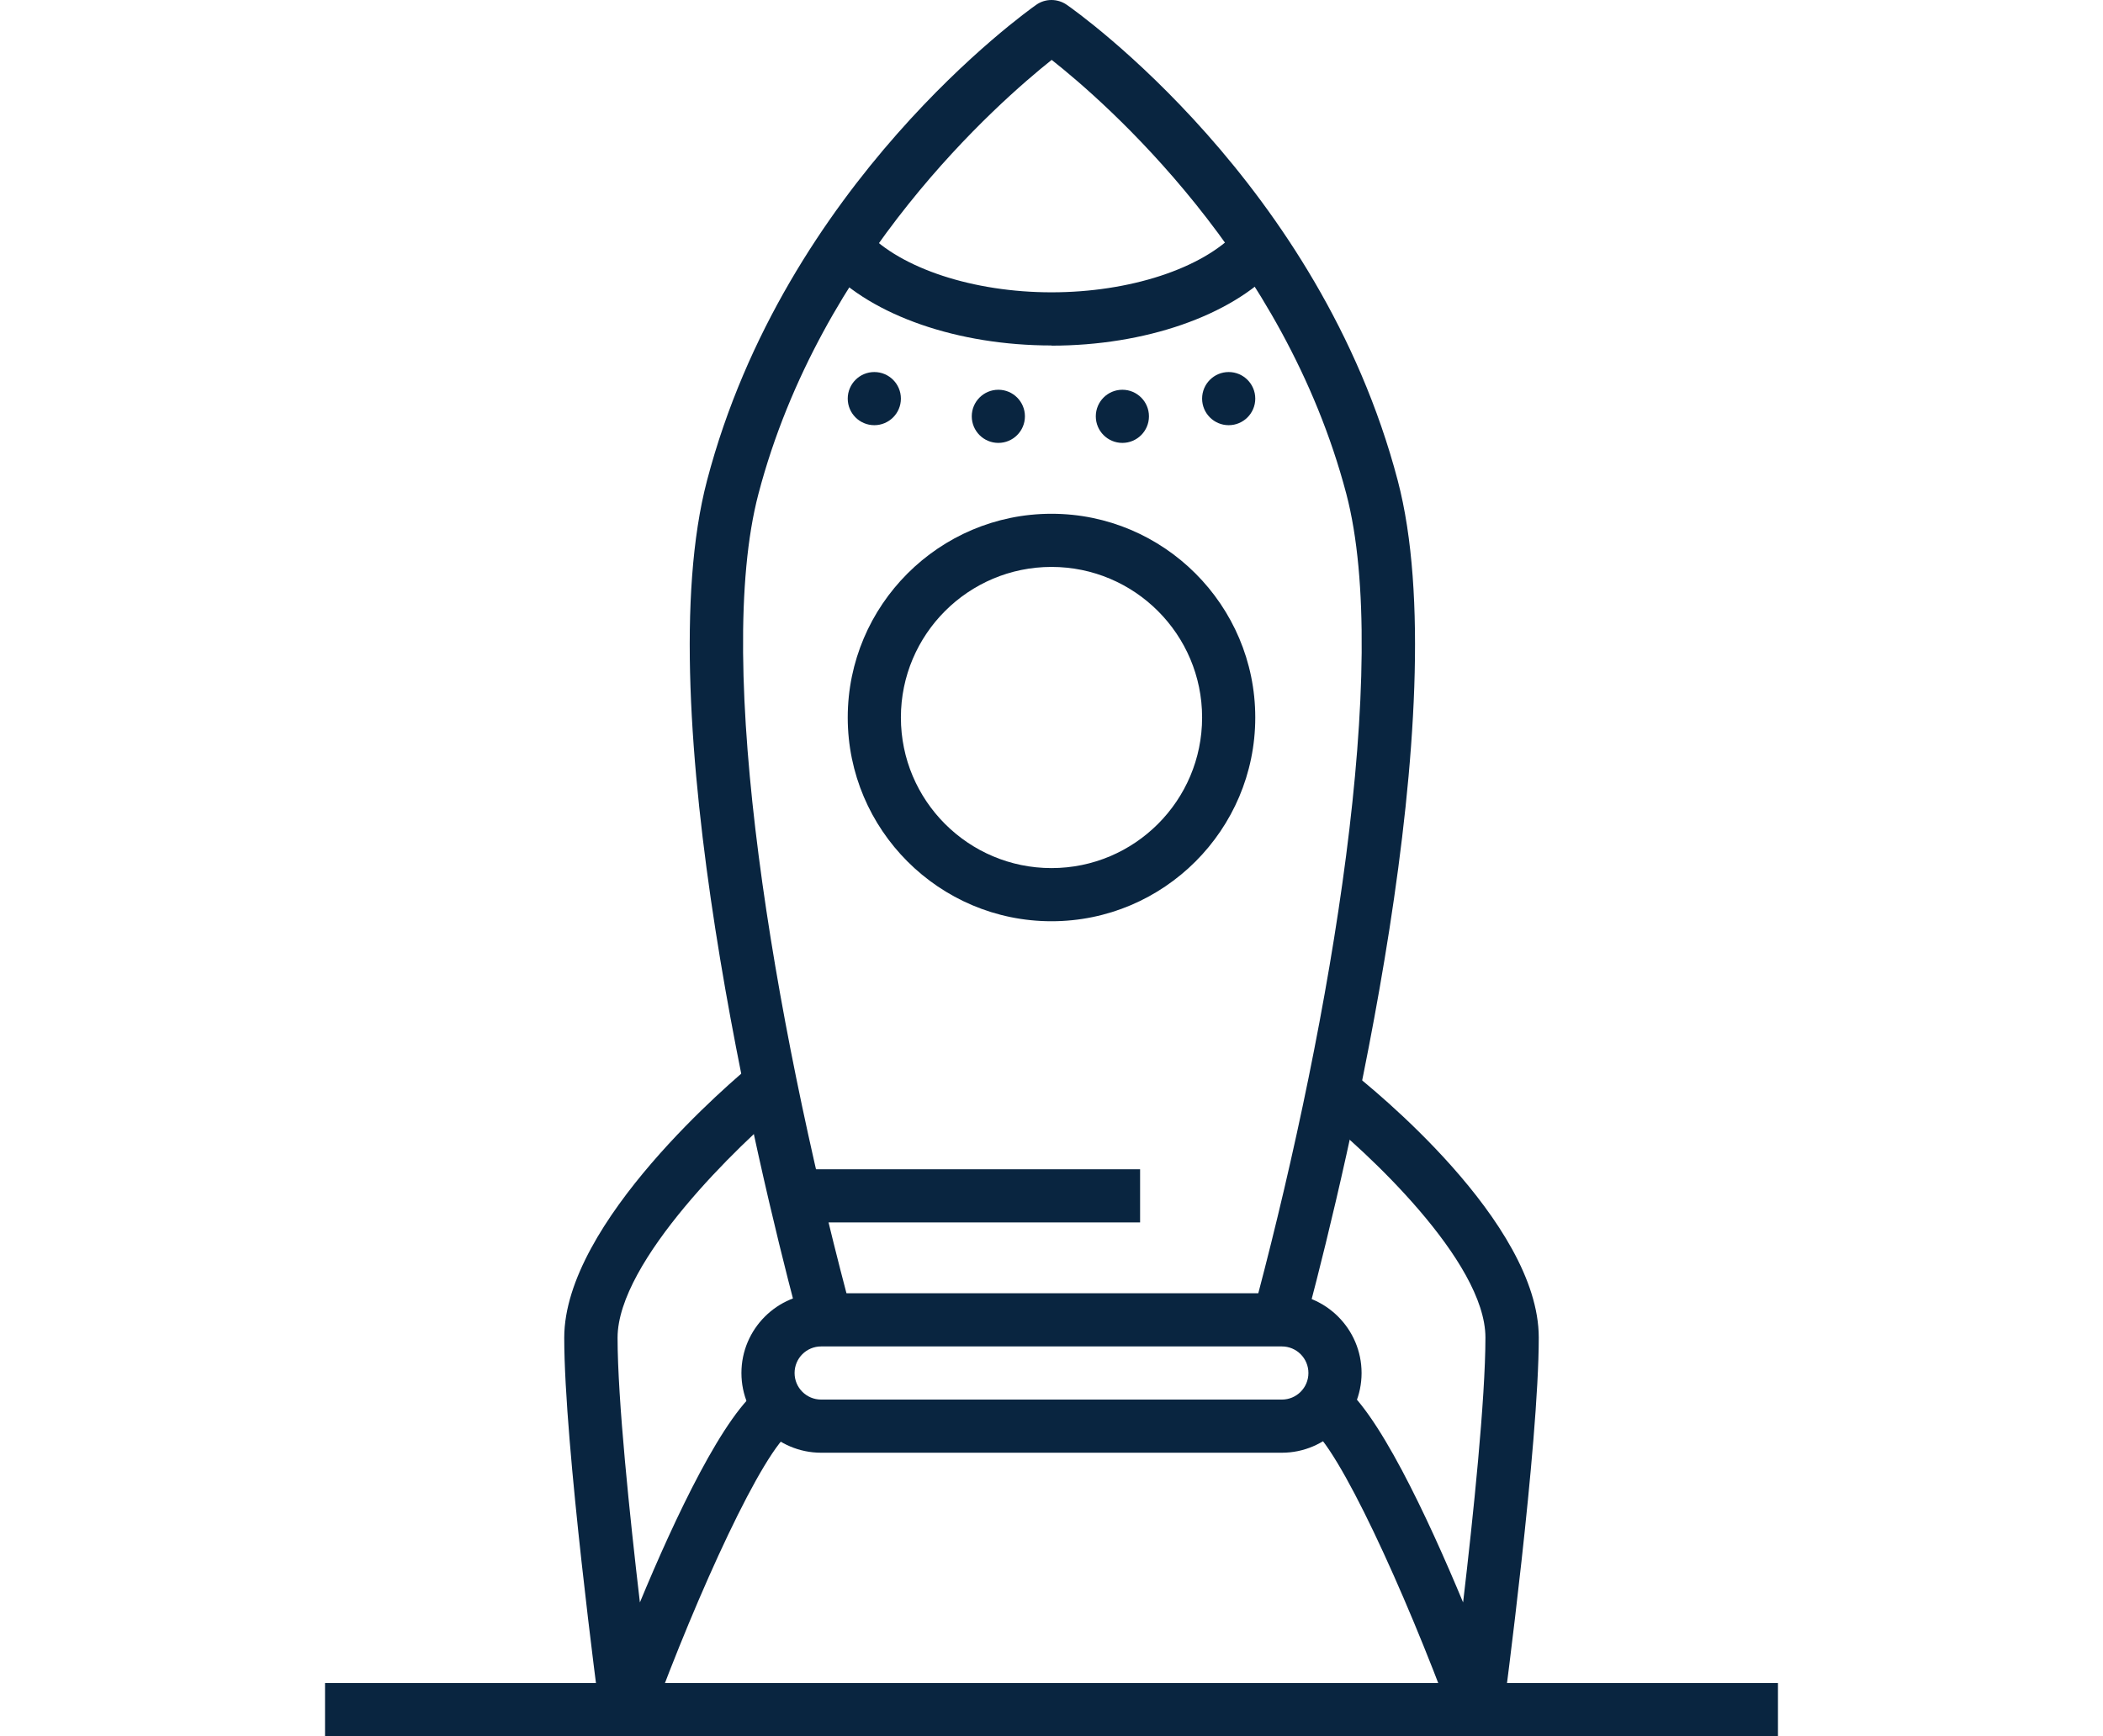
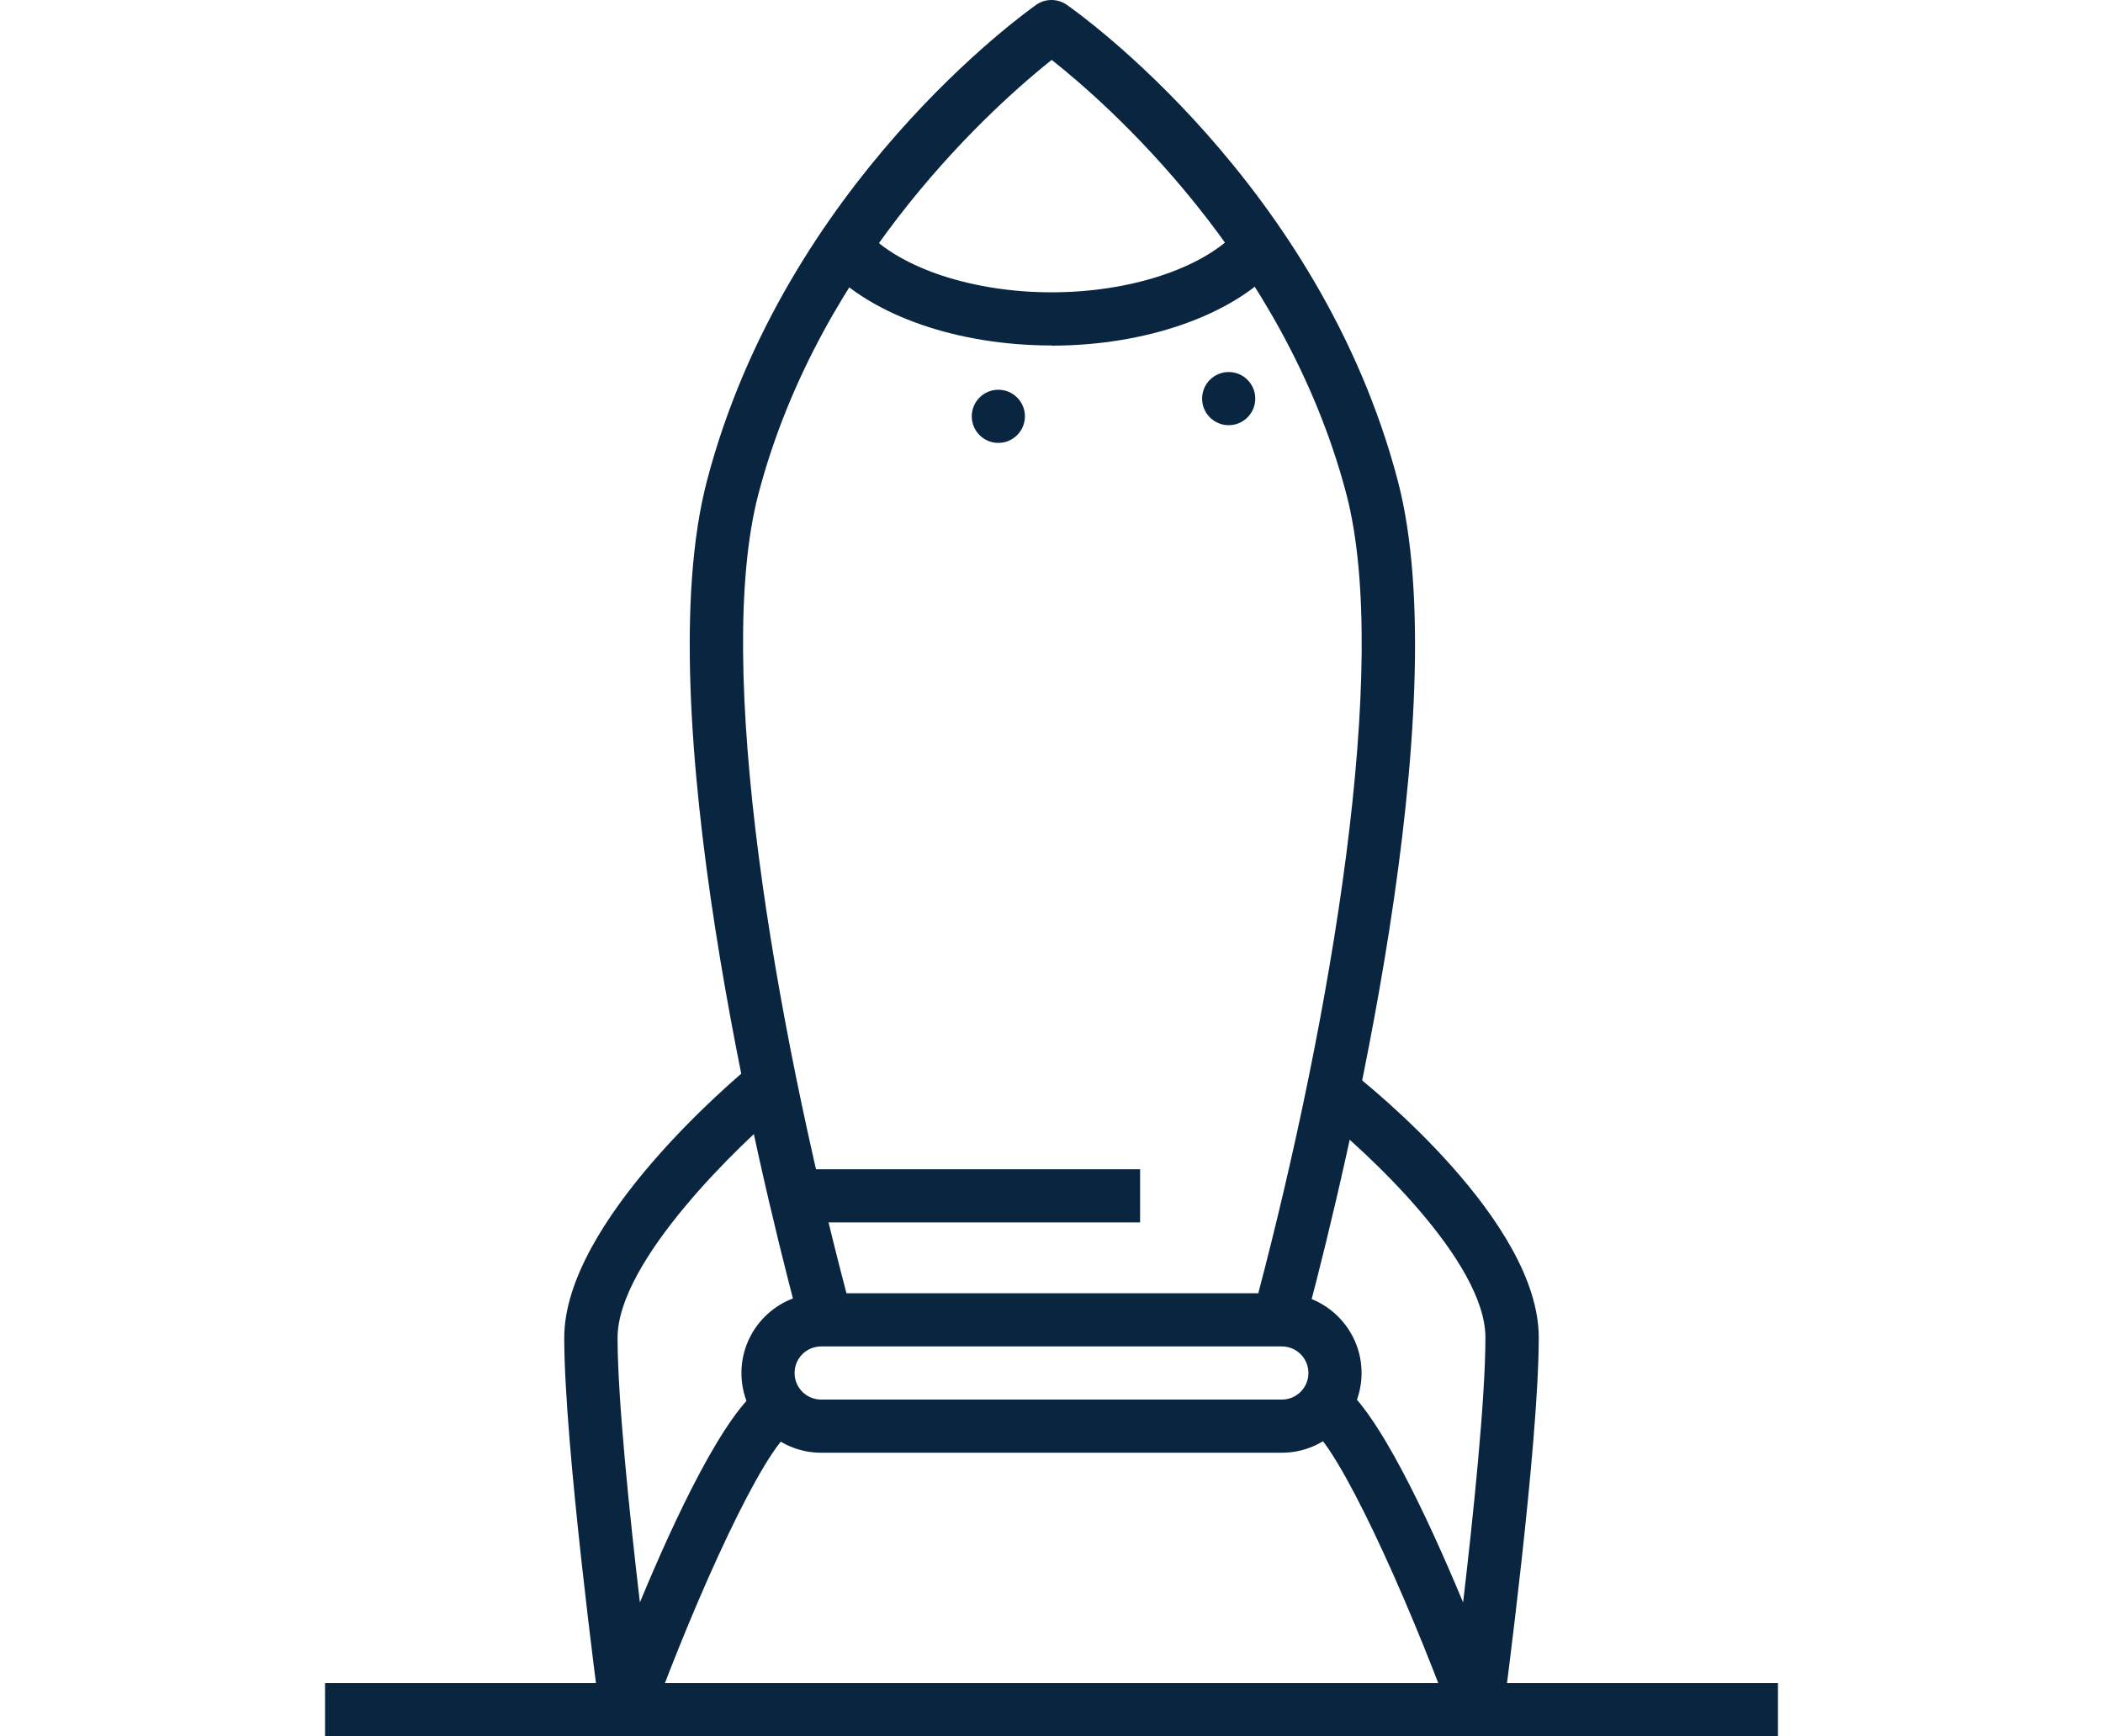
<svg xmlns="http://www.w3.org/2000/svg" id="Layer_2" viewBox="0 0 82 98" width="109" height="90" fill="none">
  <defs>
    <style>.cls-1{fill:#092540;}</style>
  </defs>
  <g id="Layer_1-2">
    <g>
      <rect class="cls-1" y="95" width="82" height="3" />
      <path class="cls-1" d="m55.54,73.88l-2.9-.76c4.09-15.53,7.54-35.56,5-45.24-3.51-13.33-13.61-22.12-16.63-24.5-3,2.39-13.05,11.17-16.55,24.5-2.54,9.67.91,29.71,5,45.24l-2.9.76c-2.03-7.71-8.39-33.88-5-46.76C25.96,10.36,39.56.68,40.14.27c.51-.36,1.2-.36,1.72,0,.58.4,14.27,10.09,18.68,26.85,3.39,12.88-2.97,39.05-5,46.76Z" />
      <path class="cls-1" d="m54,82h-26c-2.48,0-4.5-2.02-4.5-4.5s2.02-4.5,4.5-4.5h26c2.48,0,4.5,2.02,4.5,4.5s-2.02,4.5-4.5,4.5Zm-26-6c-.83,0-1.5.67-1.5,1.5s.67,1.5,1.5,1.5h26c.83,0,1.5-.67,1.5-1.5s-.67-1.5-1.5-1.5h-26Z" />
      <path class="cls-1" d="m17,98c-.05,0-.11,0-.17,0-.69-.08-1.23-.61-1.32-1.29-.08-.62-2.01-15.17-2.01-21.2,0-6.52,9.57-14.58,10.67-15.48l1.91,2.32c-2.66,2.19-9.57,8.83-9.57,13.16,0,3.46.69,10.09,1.26,14.94,1.96-4.73,4.79-10.77,6.91-12.19l1.66,2.5c-1.62,1.08-5.3,9.12-7.92,16.27-.22.6-.78.98-1.41.98Z" />
      <path class="cls-1" d="m65,98c-.62,0-1.19-.39-1.41-.98-2.67-7.25-6.4-15.39-8.03-16.47l1.66-2.5c2.13,1.42,5.01,7.6,7.01,12.4.57-4.85,1.26-11.49,1.26-14.95,0-4.32-6.8-10.6-9.42-12.65l1.85-2.36c1.08.85,10.58,8.47,10.58,15.01,0,6.03-1.93,20.58-2.01,21.2-.09.68-.64,1.22-1.32,1.29-.06,0-.11,0-.17,0Z" />
-       <path class="cls-1" d="m41,52c-6.34,0-11.5-5.16-11.5-11.5s5.16-11.5,11.5-11.5,11.5,5.16,11.5,11.5-5.16,11.5-11.5,11.5Zm0-20c-4.69,0-8.5,3.81-8.5,8.5s3.81,8.5,8.5,8.5,8.5-3.81,8.5-8.5-3.81-8.5-8.5-8.5Z" />
      <path class="cls-1" d="m41,19.5c-5.28,0-10.12-1.68-12.64-4.38l2.19-2.05c1.94,2.08,6.04,3.43,10.45,3.43s8.51-1.34,10.45-3.42l2.19,2.05c-2.52,2.7-7.37,4.38-12.64,4.38Z" />
      <rect class="cls-1" x="27" y="66" width="19" height="3" />
-       <circle class="cls-1" cx="31" cy="22.5" r="1.5" />
      <circle class="cls-1" cx="51" cy="22.5" r="1.5" />
      <circle class="cls-1" cx="38" cy="23.5" r="1.5" />
-       <circle class="cls-1" cx="45" cy="23.5" r="1.5" />
    </g>
  </g>
</svg>